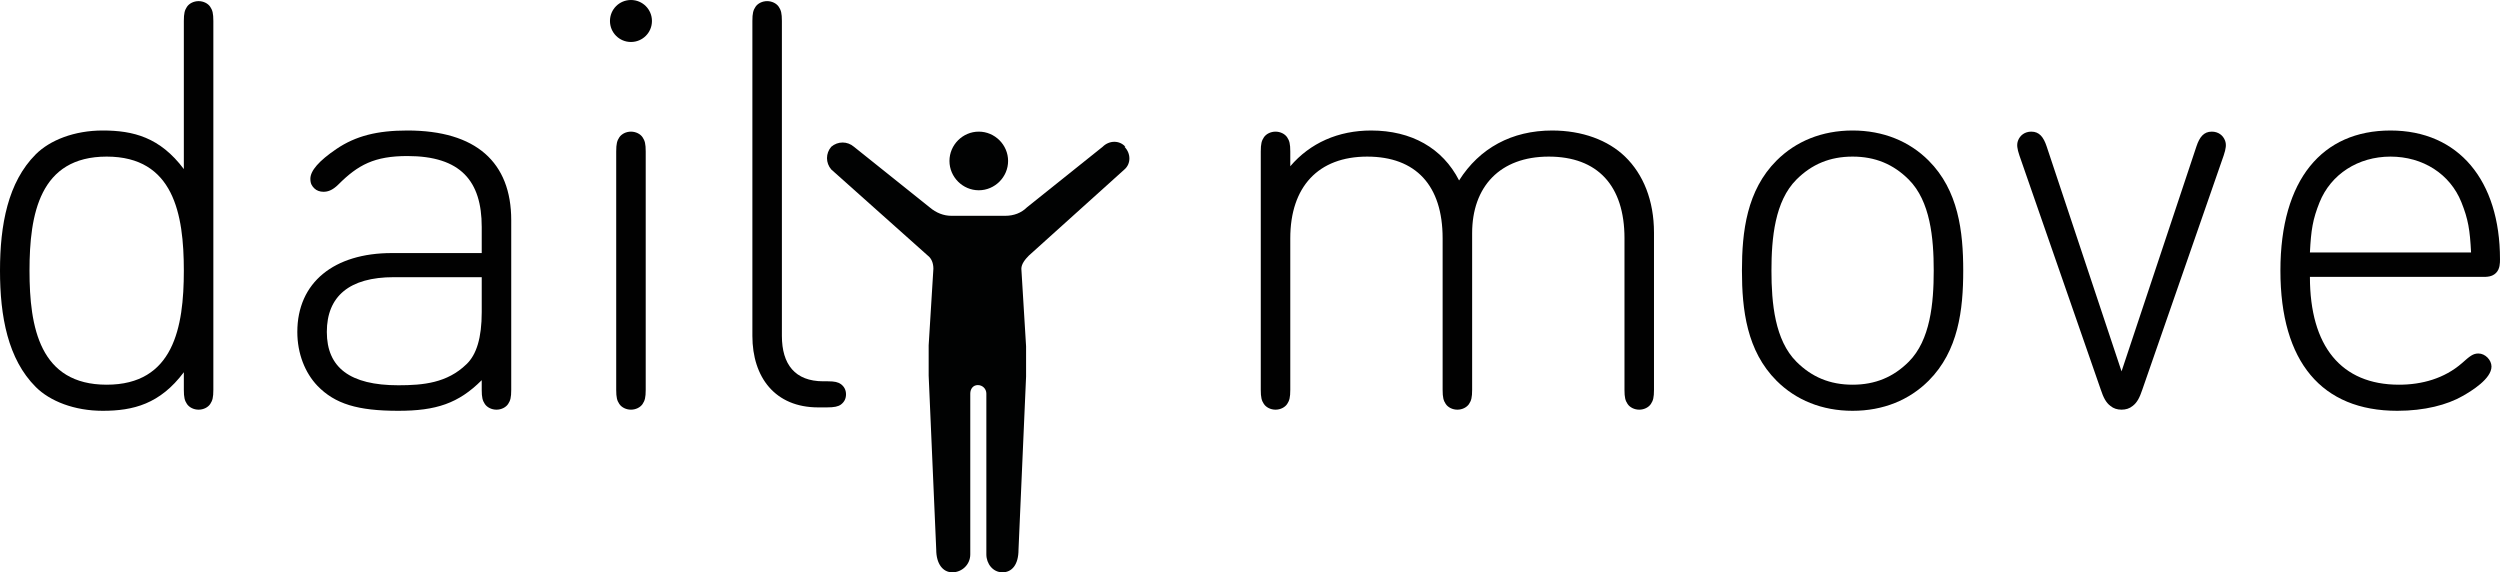
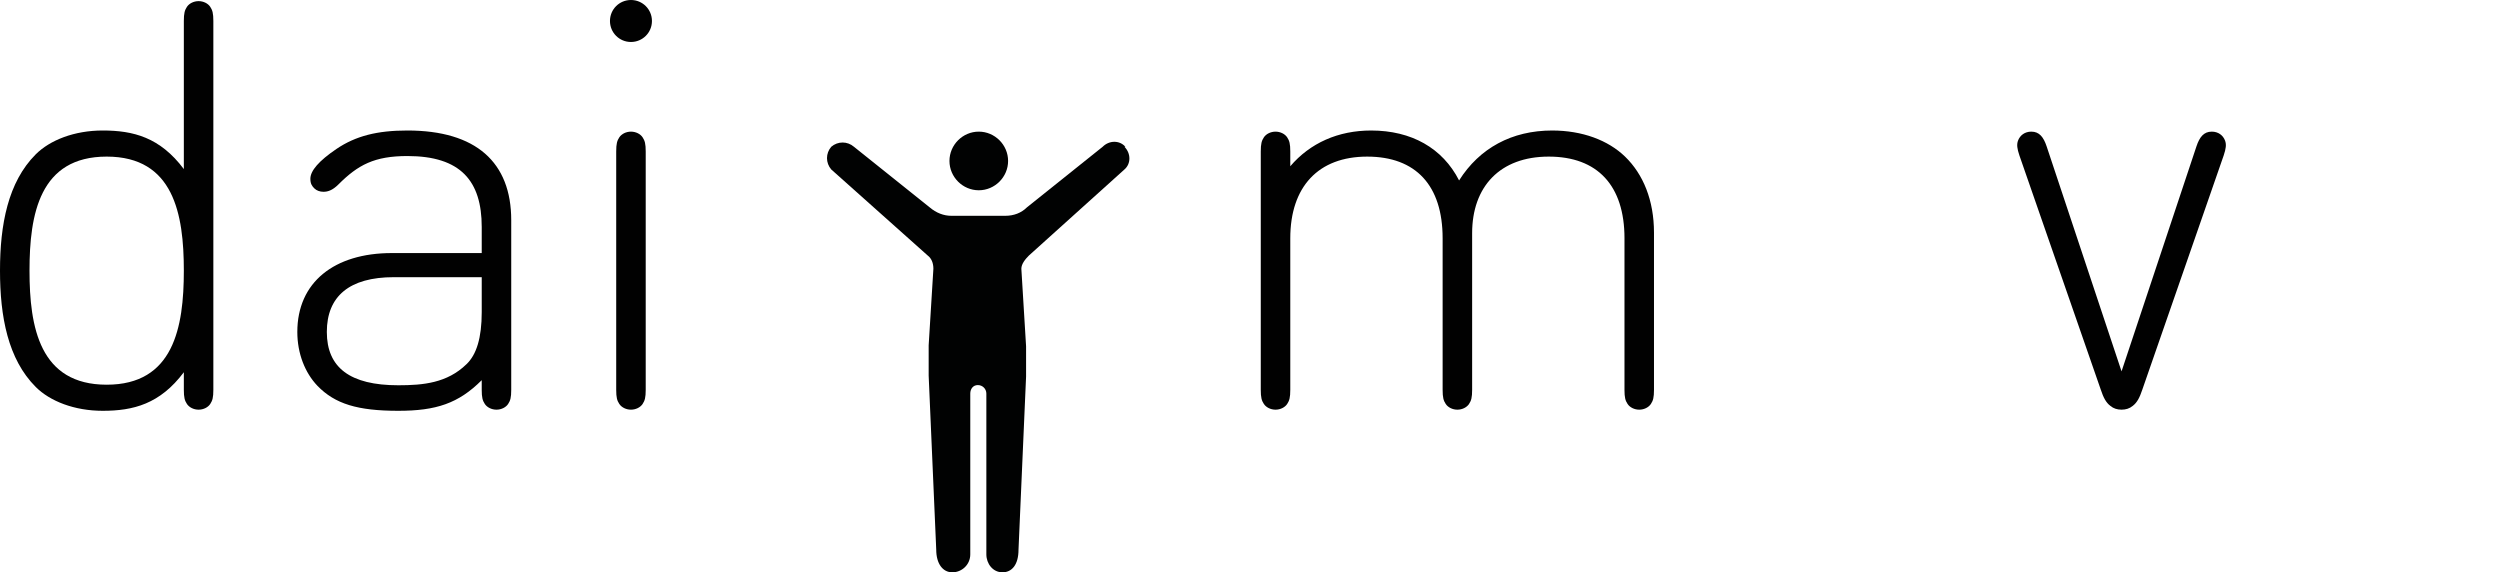
<svg xmlns="http://www.w3.org/2000/svg" id="Ebene_1" data-name="Ebene 1" viewBox="0 0 264.36 60.52">
  <g>
    <path d="M22.23,42.72c-.24.36-.72.6-1.23.6s-.99-.24-1.23-.6c-.24-.36-.33-.69-.33-1.5v-1.86c-2.52,3.36-5.34,4.08-8.58,4.08-3,0-5.58-1.02-7.08-2.52-2.94-2.94-3.78-7.44-3.78-12.3s.84-9.36,3.78-12.3c1.5-1.5,4.08-2.52,7.08-2.52,3.24,0,6.06.72,8.58,4.08V2.22c0-.81.09-1.14.33-1.5.24-.36.72-.6,1.23-.6s.99.24,1.23.6c.24.36.33.69.33,1.5v39c0,.81-.09,1.14-.33,1.5ZM19.44,28.62c0-6-1.08-12.06-8.16-12.06S3.12,22.62,3.12,28.62s1.08,12.06,8.16,12.06,8.16-6.06,8.16-12.06Z" fill="#010101" stroke-width="0" />
    <path d="M50.94,40.2c-2.46,2.46-4.83,3.24-8.82,3.24-4.29,0-6.69-.72-8.55-2.64-1.32-1.38-2.13-3.42-2.13-5.7,0-5.25,3.9-8.34,9.99-8.34h9.51v-2.76c0-4.86-2.22-7.5-7.86-7.5-3.48,0-5.22.93-7.29,3-.66.66-1.17.78-1.59.78-.36,0-.72-.12-.96-.36-.24-.24-.42-.48-.42-1.02,0-.84.9-1.89,2.76-3.15,2.04-1.38,4.32-1.95,7.5-1.95,7.26,0,10.98,3.36,10.98,9.48v17.94c0,.81-.09,1.14-.33,1.5-.24.36-.72.6-1.23.6s-.99-.24-1.23-.6c-.24-.36-.33-.69-.33-1.5v-1.02ZM50.94,29.31h-9.3c-4.68,0-7.08,2.01-7.08,5.79s2.46,5.64,7.56,5.64c2.64,0,5.16-.24,7.2-2.22,1.08-1.02,1.62-2.82,1.62-5.52v-3.69Z" fill="#010101" stroke-width="0" />
    <path d="M64.5,2.22c0-1.23.99-2.22,2.22-2.22s2.22.99,2.22,2.22-.99,2.22-2.22,2.22-2.22-.99-2.22-2.22ZM65.16,16.02c0-.81.09-1.14.33-1.5.24-.36.72-.6,1.23-.6s.99.24,1.23.6c.24.36.33.69.33,1.5v25.2c0,.81-.09,1.14-.33,1.5-.24.36-.72.6-1.23.6s-.99-.24-1.23-.6c-.24-.36-.33-.69-.33-1.5v-25.2Z" fill="#010101" stroke-width="0" />
-     <path d="M86.52,43.08c-4.56,0-6.96-3.18-6.96-7.56V2.22c0-.81.09-1.14.33-1.5.24-.36.72-.6,1.23-.6s.99.24,1.23.6c.24.36.33.69.33,1.5v33.3c0,3,1.38,4.8,4.38,4.8h.48c.72,0,1.08.09,1.38.3.36.27.54.63.54,1.08s-.18.81-.54,1.08c-.3.21-.69.3-1.5.3h-.9Z" fill="#010101" stroke-width="0" />
  </g>
  <g>
    <path d="M171.78,25.2c0-5.58-2.85-8.64-8.01-8.64s-8.1,3.18-8.1,8.1v16.56c0,.81-.09,1.14-.33,1.5-.24.36-.72.6-1.23.6s-.99-.24-1.23-.6c-.24-.36-.33-.69-.33-1.5v-16.02c0-5.58-2.82-8.64-7.98-8.64s-8.13,3.18-8.13,8.64v16.02c0,.81-.09,1.14-.33,1.5-.24.36-.72.6-1.23.6s-.99-.24-1.23-.6c-.24-.36-.33-.69-.33-1.5v-25.2c0-.81.09-1.14.33-1.5.24-.36.72-.6,1.23-.6s.99.24,1.23.6c.24.36.33.69.33,1.5v1.56c2.1-2.46,5.07-3.78,8.55-3.78,4.26,0,7.56,1.86,9.3,5.28,2.16-3.42,5.58-5.28,9.84-5.28,3.18,0,5.91,1.02,7.71,2.76,1.92,1.86,3.06,4.62,3.06,8.04v16.62c0,.81-.09,1.14-.33,1.5-.24.36-.72.6-1.23.6s-.99-.24-1.23-.6c-.24-.36-.33-.69-.33-1.5v-16.02Z" fill="#010101" stroke-width="0" />
-     <path d="M195.9,43.44c-3.24,0-6-1.14-8.04-3.18-3.15-3.15-3.66-7.5-3.66-11.64s.51-8.49,3.66-11.64c2.04-2.04,4.8-3.18,8.04-3.18s6,1.14,8.04,3.18c3.15,3.15,3.66,7.5,3.66,11.64s-.51,8.49-3.66,11.64c-2.04,2.04-4.8,3.18-8.04,3.18ZM204.48,28.62c0-3.45-.36-7.35-2.64-9.63-1.62-1.62-3.54-2.43-5.94-2.43s-4.32.81-5.94,2.43c-2.28,2.28-2.64,6.18-2.64,9.63s.36,7.35,2.64,9.63c1.62,1.62,3.54,2.43,5.94,2.43s4.32-.81,5.94-2.43c2.28-2.28,2.64-6.18,2.64-9.63Z" fill="#010101" stroke-width="0" />
    <path d="M213.54,16.44c-.24-.72-.3-1.14-.15-1.56.21-.57.72-.96,1.41-.96.84,0,1.29.57,1.62,1.56l7.92,23.79,7.92-23.79c.33-.99.78-1.56,1.62-1.56.69,0,1.2.39,1.41.96.15.42.09.84-.15,1.56l-8.61,24.78c-.27.81-.54,1.35-1.02,1.71-.33.27-.72.39-1.17.39s-.84-.12-1.17-.39c-.48-.36-.75-.9-1.02-1.71l-8.61-24.78Z" fill="#010101" stroke-width="0" />
-     <path d="M244.26,29.28c0,7.32,3.3,11.4,9.42,11.4,2.43,0,4.8-.66,6.66-2.28.84-.75,1.17-1.02,1.74-1.02.72,0,1.38.69,1.38,1.38,0,1.29-2.1,2.58-3.06,3.12-1.62.93-4.02,1.56-6.9,1.56-7.98,0-12.36-5.16-12.36-14.82s4.44-14.82,11.64-14.82,11.58,5.28,11.58,13.62c0,.39,0,1.02-.42,1.44-.42.42-.96.42-1.44.42h-18.24ZM261.3,26.7c-.12-2.4-.3-3.51-1.02-5.31-1.2-3-4.08-4.83-7.5-4.83s-6.3,1.86-7.5,4.83c-.72,1.8-.9,2.91-1.02,5.31h17.04Z" fill="#010101" stroke-width="0" />
  </g>
  <path d="M119,15.52c-.6-.7-1.7-.7-2.4,0l-8,6.4c-.6.6-1.4.9-2.3.9h-5.7c-.8,0-1.6-.3-2.3-.9l-8-6.4c-.7-.6-1.7-.6-2.4,0-.6.7-.6,1.7,0,2.4l10.2,9.1c.4.3.6.8.6,1.4l-.5,8.1v3.2l.8,18.4c0,1.5.7,2.4,1.7,2.4s1.9-.8,1.9-1.9v-17c0-.5.3-.9.8-.9s.9.4.9.9v17c0,1,.7,1.9,1.7,1.9s1.7-.8,1.7-2.4l.8-18.3v-3.2l-.5-8.2c0-.5.4-1,.8-1.4l10.1-9.1c.7-.6.7-1.7,0-2.4" fill="#010202" stroke-width="0" />
  <path d="M106.6,17.02c0,1.7-1.4,3.1-3.1,3.1s-3.1-1.4-3.1-3.1,1.4-3.1,3.1-3.1,3.1,1.4,3.1,3.1" fill="#010202" stroke-width="0" />
</svg>